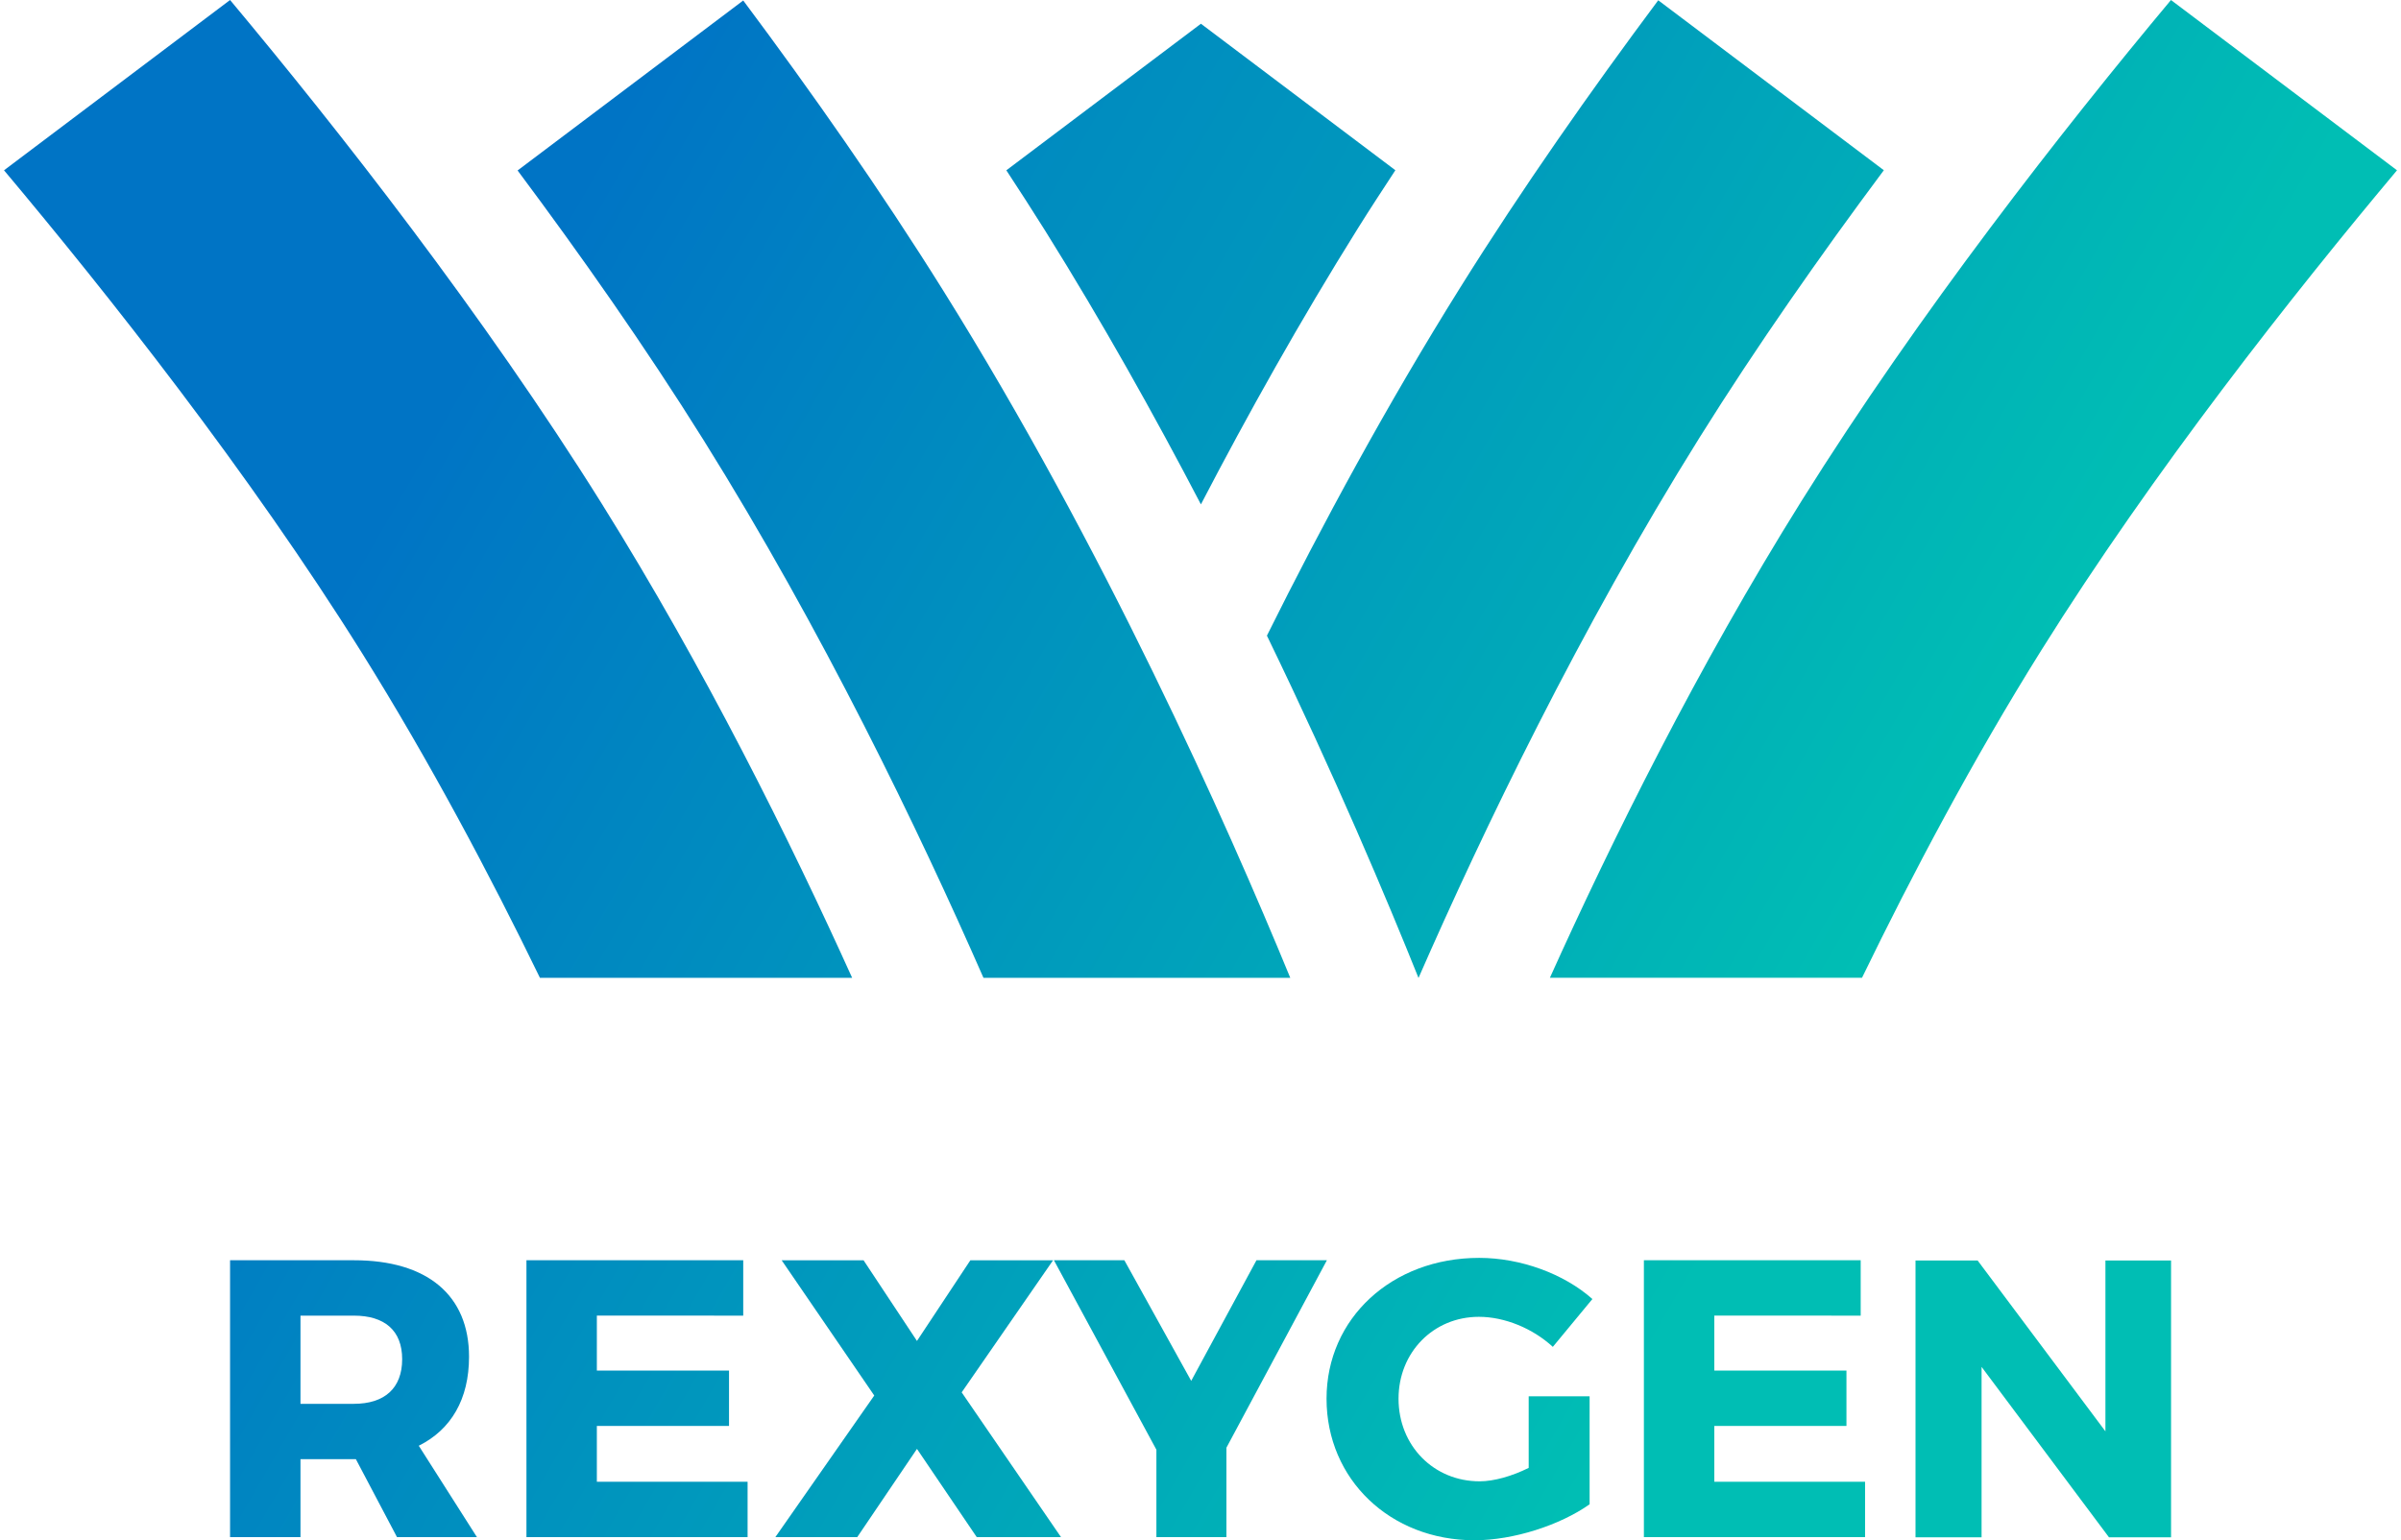
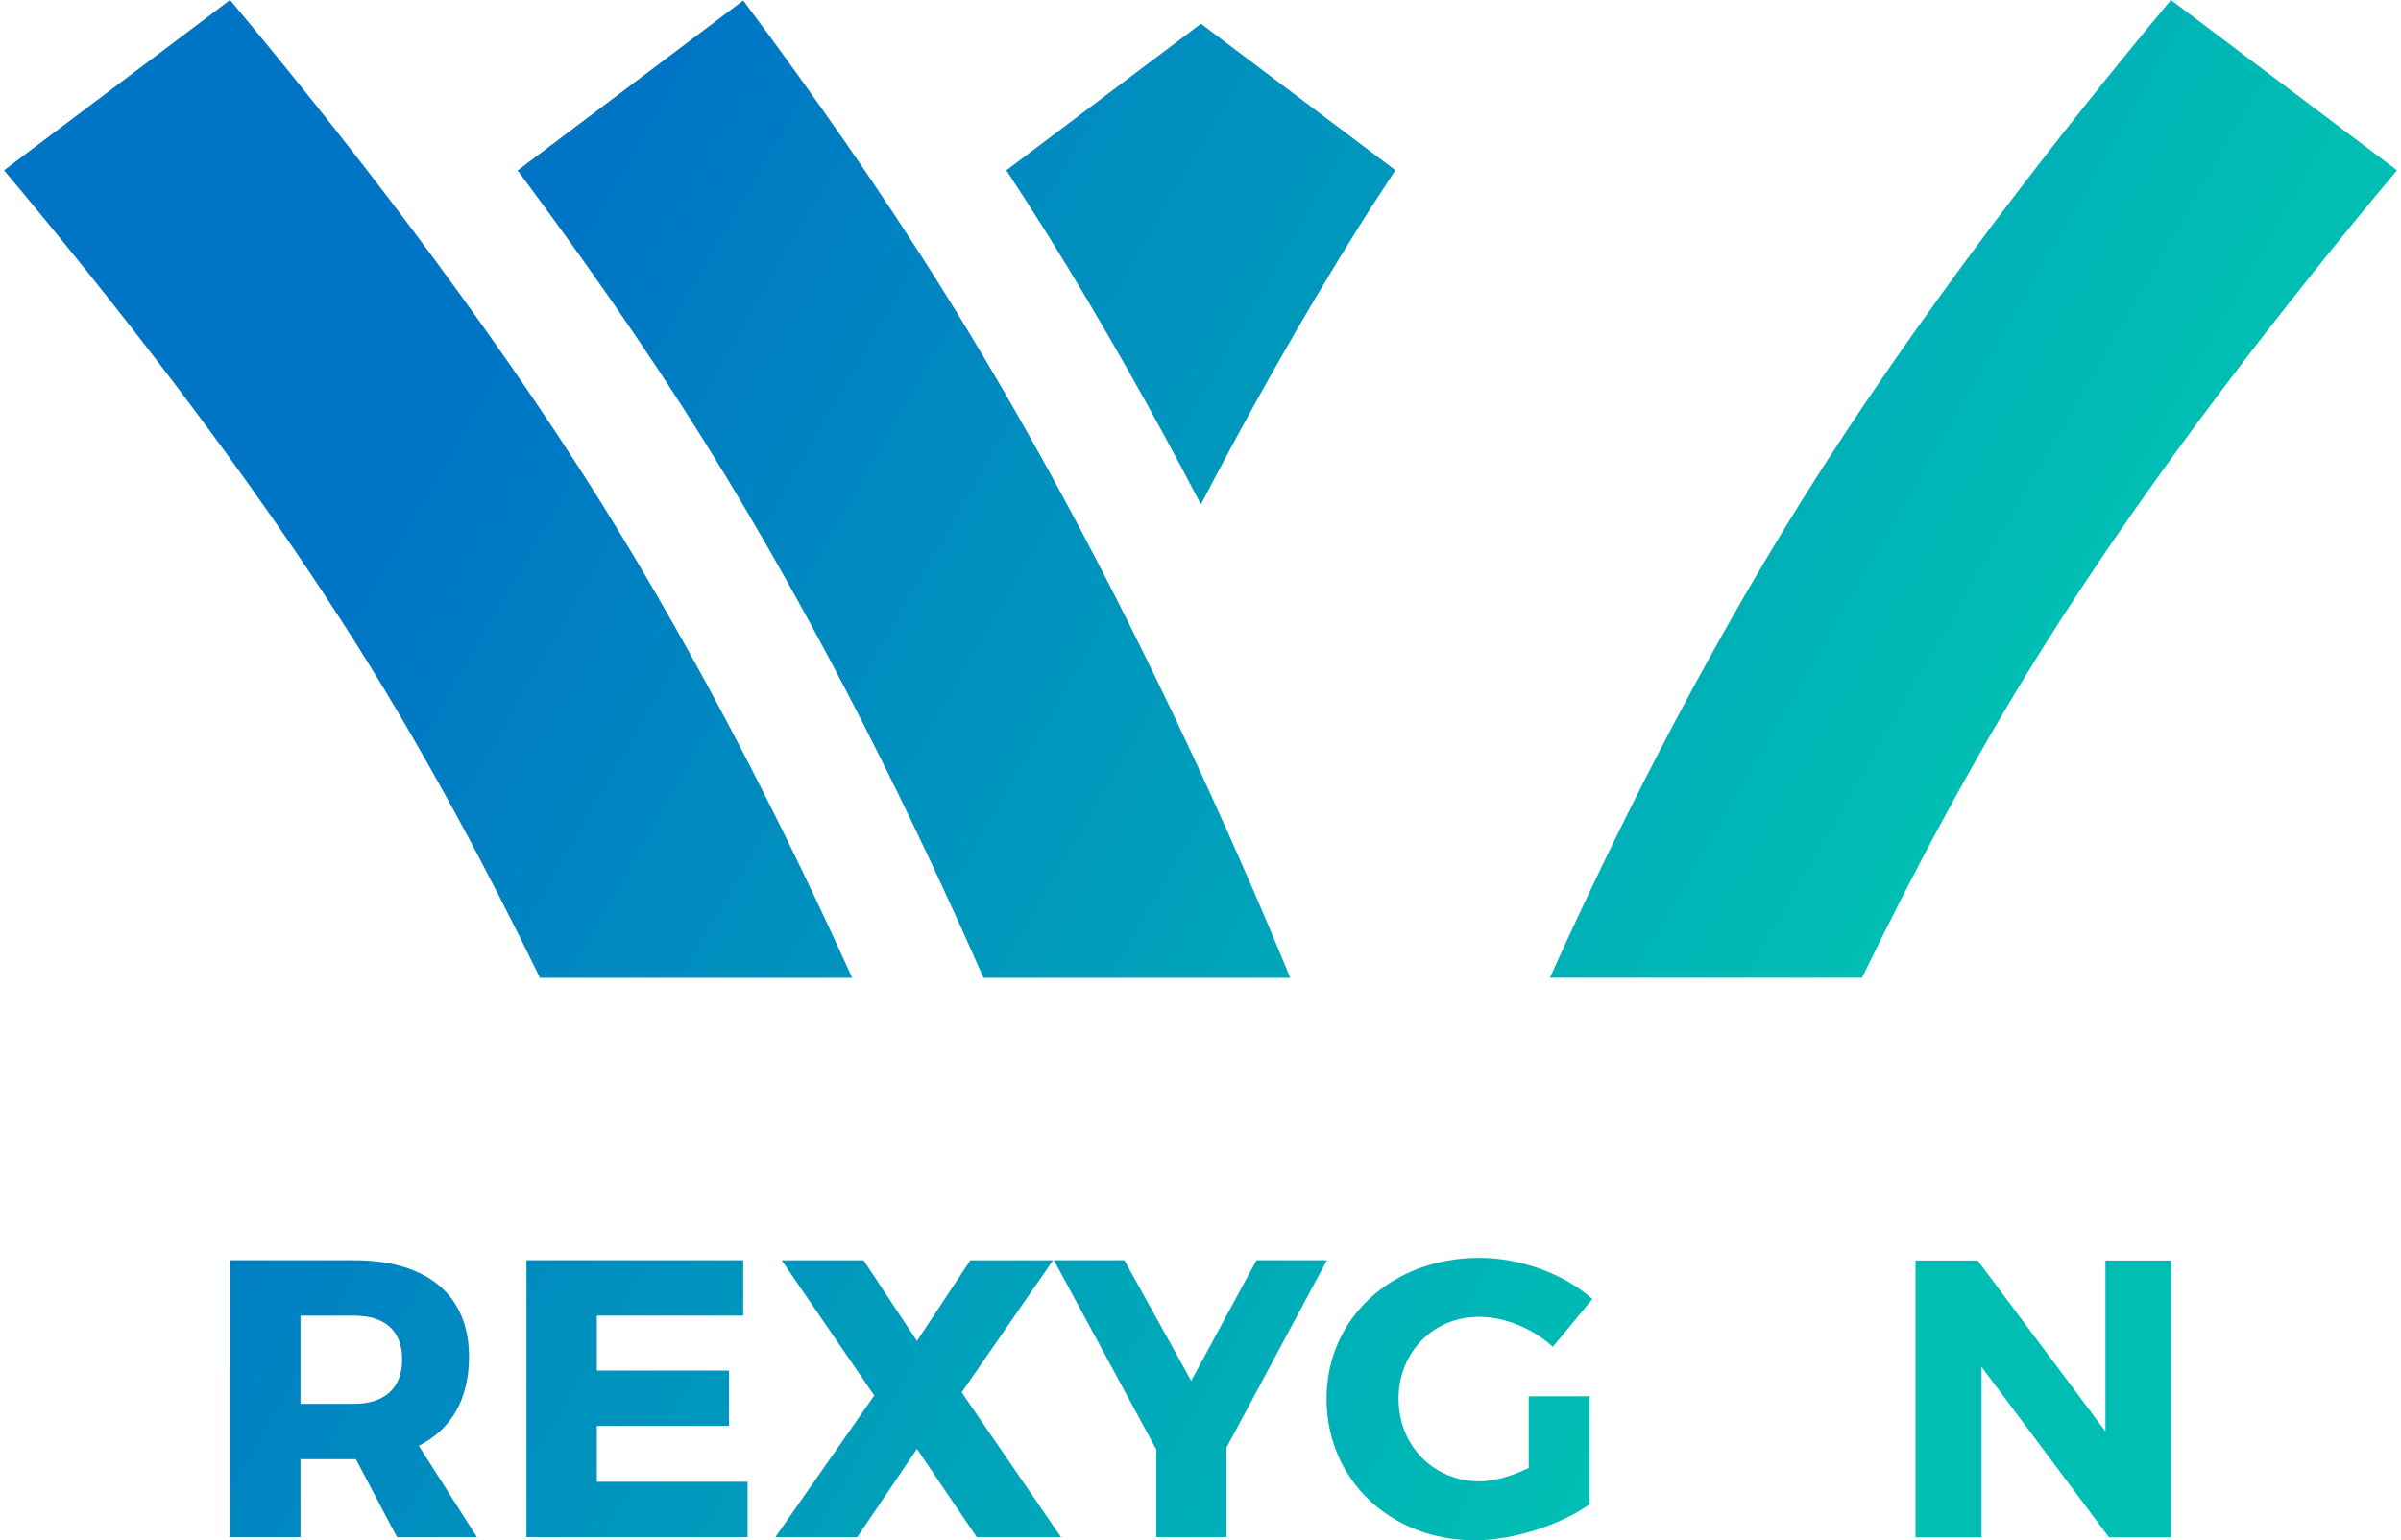
<svg xmlns="http://www.w3.org/2000/svg" version="1.1" id="Vrstva_1" x="0px" y="0px" width="155.833px" height="100px" viewBox="0 0 155.833 100" enable-background="new 0 0 155.833 100" xml:space="preserve">
  <g>
    <linearGradient id="SVGID_1_" gradientUnits="userSpaceOnUse" x1="-28.011" y1="62.862" x2="112.729" y2="144.135">
      <stop offset="0.2" style="stop-color:#0074C5" />
      <stop offset="0.8" style="stop-color:#00BEB4" />
    </linearGradient>
    <path fill="url(#SVGID_1_)" d="M23.098,94.736H22.97h-3.468v5.059h-4.57V81.82h8.038c4.75,0,7.472,2.26,7.472,6.266   c0,2.748-1.156,4.725-3.262,5.777l3.774,5.932h-5.188L23.098,94.736z M22.97,91.141c1.975,0,3.132-1.001,3.132-2.9   c0-1.875-1.157-2.825-3.132-2.825h-3.468v5.726H22.97z" />
    <linearGradient id="SVGID_2_" gradientUnits="userSpaceOnUse" x1="-22.805" y1="53.845" x2="117.938" y2="135.119">
      <stop offset="0.2" style="stop-color:#0074C5" />
      <stop offset="0.8" style="stop-color:#00BEB4" />
    </linearGradient>
    <path fill="url(#SVGID_2_)" d="M38.738,85.415v3.569h8.578v3.595h-8.578v3.62h9.783v3.596H34.168V81.82h14.07v3.595H38.738z" />
    <linearGradient id="SVGID_3_" gradientUnits="userSpaceOnUse" x1="-18.274" y1="45.99" x2="122.478" y2="127.27">
      <stop offset="0.2" style="stop-color:#0074C5" />
      <stop offset="0.8" style="stop-color:#00BEB4" />
    </linearGradient>
    <path fill="url(#SVGID_3_)" d="M68.862,99.795h-5.469l-3.879-5.727l-3.876,5.727h-5.315l6.419-9.193l-6.01-8.781h5.315l3.467,5.238   l3.466-5.238h5.368l-5.932,8.576L68.862,99.795z" />
    <linearGradient id="SVGID_4_" gradientUnits="userSpaceOnUse" x1="-12.952" y1="36.792" x2="127.786" y2="118.064">
      <stop offset="0.2" style="stop-color:#0074C5" />
      <stop offset="0.8" style="stop-color:#00BEB4" />
    </linearGradient>
    <path fill="url(#SVGID_4_)" d="M79.599,99.795h-4.545V94.12l-6.651-12.3h4.571l4.339,7.831l4.236-7.831h4.571l-6.521,12.17V99.795z   " />
    <linearGradient id="SVGID_5_" gradientUnits="userSpaceOnUse" x1="-9.1" y1="30.145" x2="131.626" y2="111.41">
      <stop offset="0.2" style="stop-color:#0074C5" />
      <stop offset="0.8" style="stop-color:#00BEB4" />
    </linearGradient>
    <path fill="url(#SVGID_5_)" d="M103.171,90.653v7.011c-1.925,1.361-4.954,2.336-7.471,2.336c-5.47,0-9.603-3.953-9.603-9.192   c0-5.213,4.236-9.142,9.909-9.142c2.672,0,5.496,1.026,7.346,2.671l-2.568,3.106c-1.312-1.207-3.133-1.95-4.801-1.95   c-2.954,0-5.213,2.31-5.213,5.314c0,3.056,2.284,5.366,5.263,5.366c0.924,0,2.106-0.334,3.184-0.873v-4.647H103.171z" />
    <linearGradient id="SVGID_6_" gradientUnits="userSpaceOnUse" x1="-4.897" y1="22.304" x2="135.847" y2="103.579">
      <stop offset="0.2" style="stop-color:#0074C5" />
      <stop offset="0.8" style="stop-color:#00BEB4" />
    </linearGradient>
-     <path fill="url(#SVGID_6_)" d="M111.265,85.415v3.569h8.576v3.595h-8.576v3.62h9.784v3.596h-14.355V81.82h14.071v3.595H111.265z" />
    <linearGradient id="SVGID_7_" gradientUnits="userSpaceOnUse" x1="-0.171" y1="14.141" x2="140.568" y2="95.414">
      <stop offset="0.2" style="stop-color:#0074C5" />
      <stop offset="0.8" style="stop-color:#00BEB4" />
    </linearGradient>
    <path fill="url(#SVGID_7_)" d="M136.881,99.809l-8.27-11.066v11.066h-4.288V81.835h4.031l8.295,11.093V81.835h4.26v17.974H136.881z   " />
    <linearGradient id="SVGID_8_" gradientUnits="userSpaceOnUse" x1="19.643" y1="-16.524" x2="154.075" y2="61.107">
      <stop offset="0.1" style="stop-color:#0074C5" />
      <stop offset="0.9" style="stop-color:#00BEB4" />
    </linearGradient>
    <path fill="url(#SVGID_8_)" d="M77.944,1.541l-12.629,9.516c0.854,1.304,1.7,2.611,2.523,3.926   c3.692,5.91,7.075,11.951,10.105,17.763c3.05-5.861,6.461-11.958,10.188-17.921c0.79-1.266,1.613-2.52,2.433-3.773L77.944,1.541z" />
    <linearGradient id="SVGID_9_" gradientUnits="userSpaceOnUse" x1="-2.513" y1="15.86" x2="137.25" y2="96.569">
      <stop offset="0.2" style="stop-color:#0074C5" />
      <stop offset="0.8" style="stop-color:#00BEB4" />
    </linearGradient>
    <path fill="url(#SVGID_9_)" d="M14.932,0L0.261,11.056c6.694,7.975,15.892,19.591,23.244,31.357   c4.397,7.039,8.297,14.398,11.538,21.069h20.263c-4.017-8.893-9.563-20.078-16.252-30.785C31.337,20.351,21.951,8.402,14.932,0z" />
    <linearGradient id="SVGID_10_" gradientUnits="userSpaceOnUse" x1="5.623" y1="2.647" x2="145.517" y2="83.431">
      <stop offset="0.2" style="stop-color:#0074C5" />
      <stop offset="0.8" style="stop-color:#00BEB4" />
    </linearGradient>
    <path fill="url(#SVGID_10_)" d="M48.238,0.032L33.594,11.067c4.117,5.519,8.29,11.455,12.067,17.5   c7.726,12.363,13.967,25.336,18.169,34.915h19.912C79.569,53.335,71.66,35.574,61.211,18.852   C57.143,12.34,52.654,5.947,48.238,0.032z" />
    <linearGradient id="SVGID_11_" gradientUnits="userSpaceOnUse" x1="21.287" y1="-25.694" x2="162.3" y2="55.737">
      <stop offset="0.2" style="stop-color:#0074C5" />
      <stop offset="0.8" style="stop-color:#00BEB4" />
    </linearGradient>
    <path fill="url(#SVGID_11_)" d="M140.903,0.001c-7.005,8.393-16.319,20.268-23.986,32.536   c-6.731,10.772-12.304,22.027-16.324,30.945h20.257c3.257-6.713,7.184-14.134,11.616-21.228   c7.301-11.687,16.426-23.228,23.107-31.198L140.903,0.001z" />
    <linearGradient id="SVGID_12_" gradientUnits="userSpaceOnUse" x1="15.169" y1="-17.144" x2="157.285" y2="64.924">
      <stop offset="0.2" style="stop-color:#0074C5" />
      <stop offset="0.8" style="stop-color:#00BEB4" />
    </linearGradient>
-     <path fill="url(#SVGID_12_)" d="M107.625,0.018c-4.381,5.875-8.831,12.216-12.866,18.674c-4.736,7.58-8.949,15.373-12.532,22.576   c4.425,9.131,7.782,17.097,9.839,22.224c4.203-9.596,10.472-22.649,18.241-35.084c3.746-5.993,7.878-11.878,11.96-17.356   L107.625,0.018z" />
  </g>
</svg>